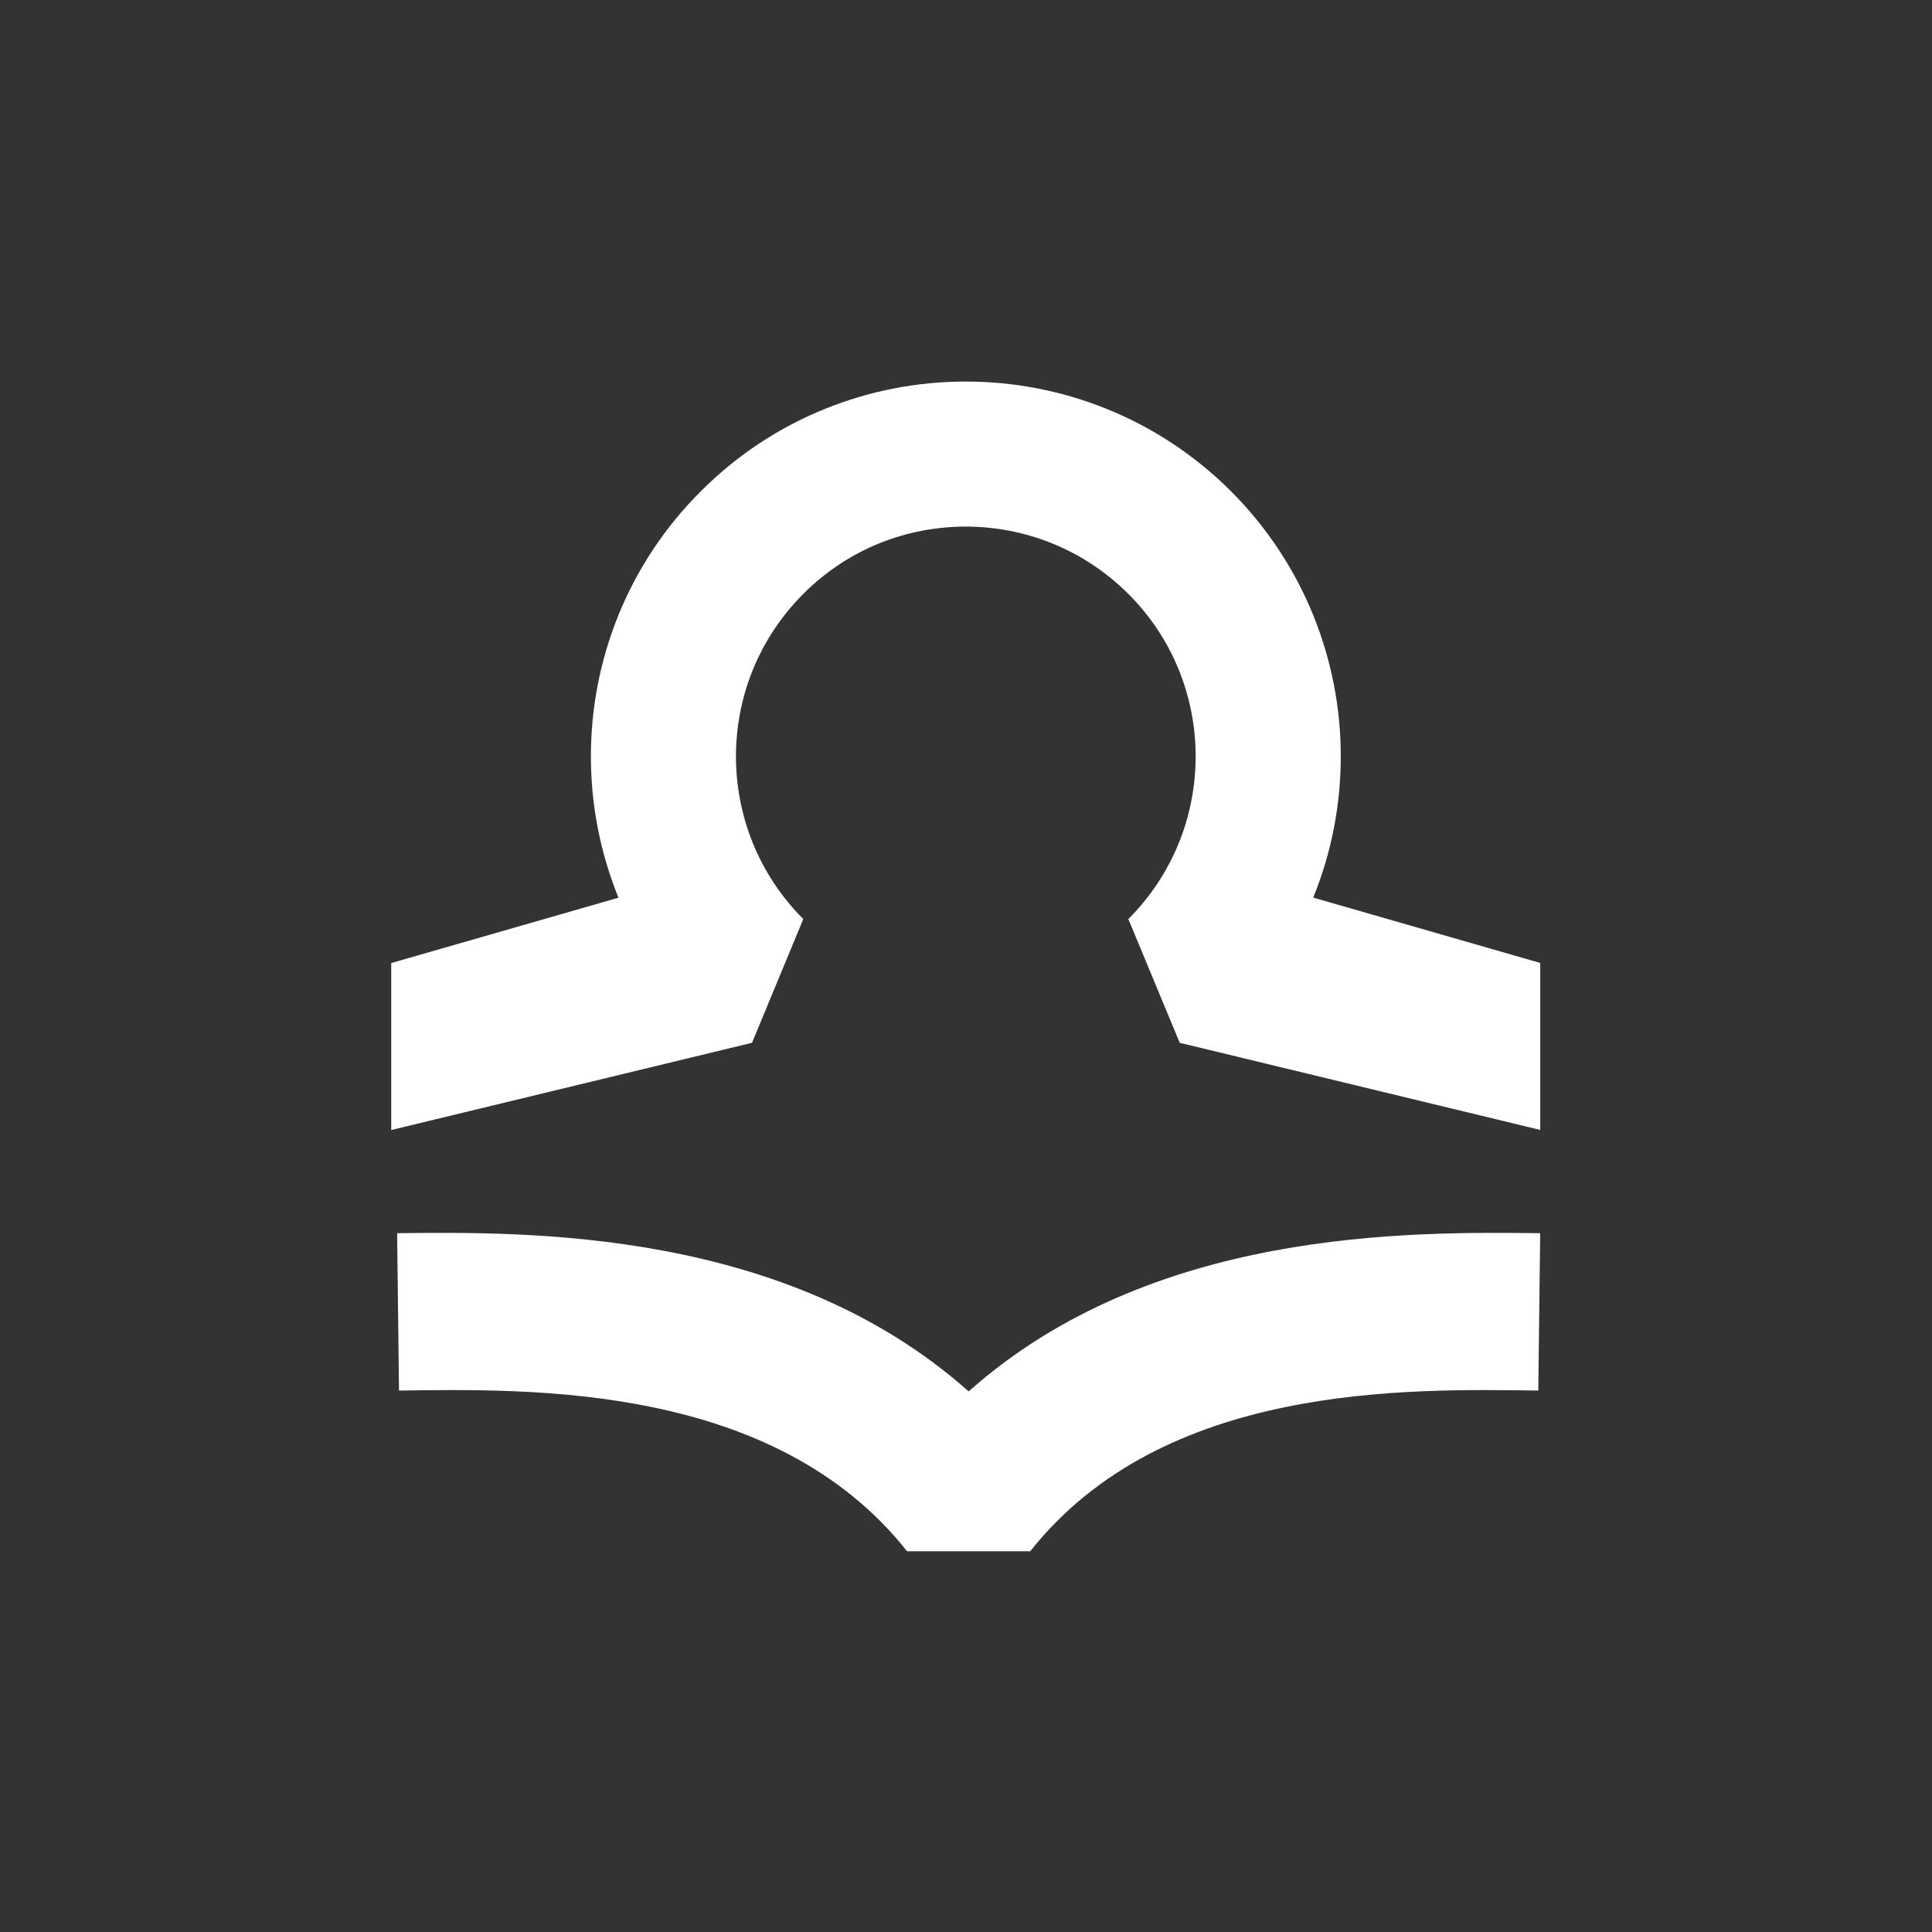
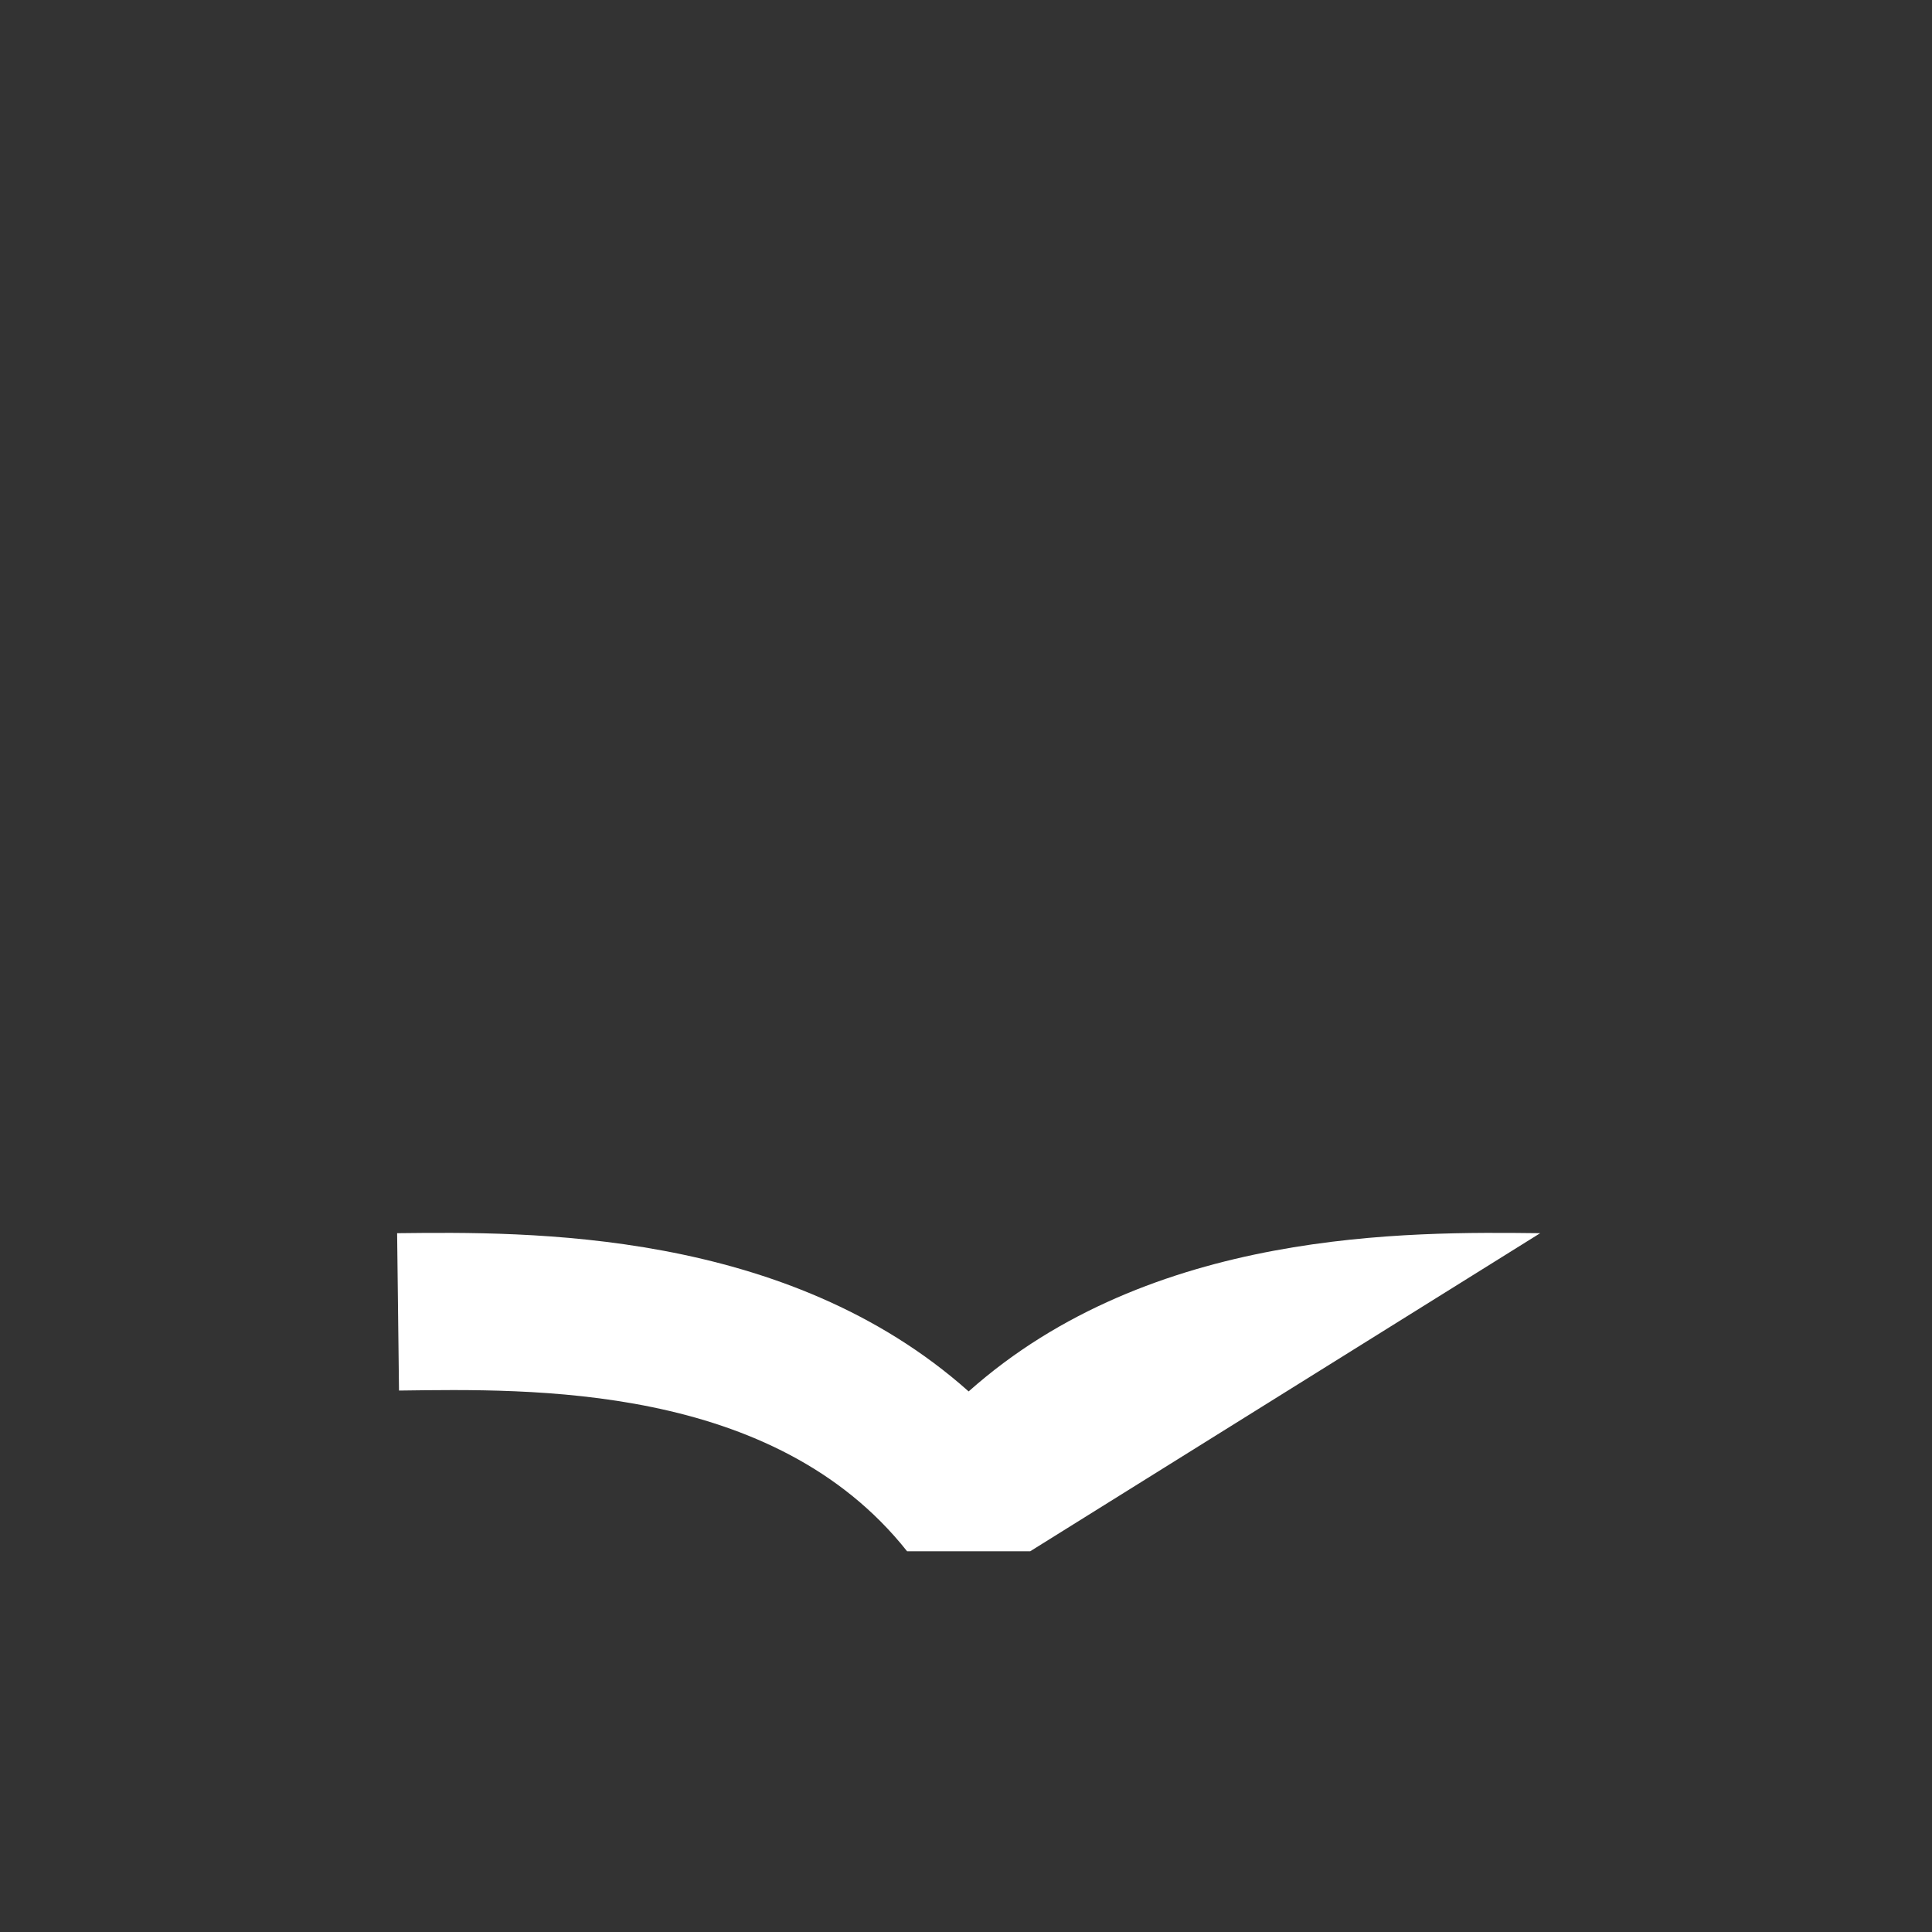
<svg xmlns="http://www.w3.org/2000/svg" width="400" height="400" viewBox="0 0 400 400" fill="none">
  <rect x="0" y="0" width="400" height="400" fill="#333333" stroke="none" />
  <g clip-path="url(#clip0_99_126)">
-     <path d="M200.55 288.08C162.71 254.39 109.35 255.01 82.22 255.32L82.61 287.9C109.71 287.55 160.18 286.31 187.8 321.17H213.3C240.91 286.31 291.37 287.55 318.49 287.9L318.88 255.32C291.73 255.01 238.39 254.39 200.55 288.08Z" fill="white" />
-     <path d="M318.89 233.94L244.25 215.9L233.61 190.28C242.92 180.95 247.53 168.85 247.55 156.6C247.53 144.38 242.92 132.28 233.63 122.98C224.3 113.67 212.18 109.05 199.96 109.02C187.7 109.04 175.62 113.63 166.31 122.96C157 132.3 152.39 144.38 152.37 156.6C152.39 168.85 157 180.93 166.31 190.28L155.7 215.9L81 233.96V199.39L128.05 185.86C124.24 176.49 122.33 166.53 122.34 156.61C122.32 136.8 129.93 116.84 145.06 101.75C160.17 86.58 180.13 78.98 199.96 79C219.77 78.98 239.73 86.58 254.87 101.71C269.97 116.83 277.61 136.78 277.59 156.59C277.6 166.52 275.7 176.47 271.89 185.84L318.89 199.37V233.92V233.94Z" fill="white" />
+     <path d="M200.55 288.08C162.71 254.39 109.35 255.01 82.22 255.32L82.61 287.9C109.71 287.55 160.18 286.31 187.8 321.17H213.3L318.88 255.32C291.73 255.01 238.39 254.39 200.55 288.08Z" fill="white" />
  </g>
  <defs>
    <clipPath id="clip0_99_126">
      <rect width="237.89" height="242.18" fill="white" transform="translate(81 79)" />
    </clipPath>
  </defs>
</svg>